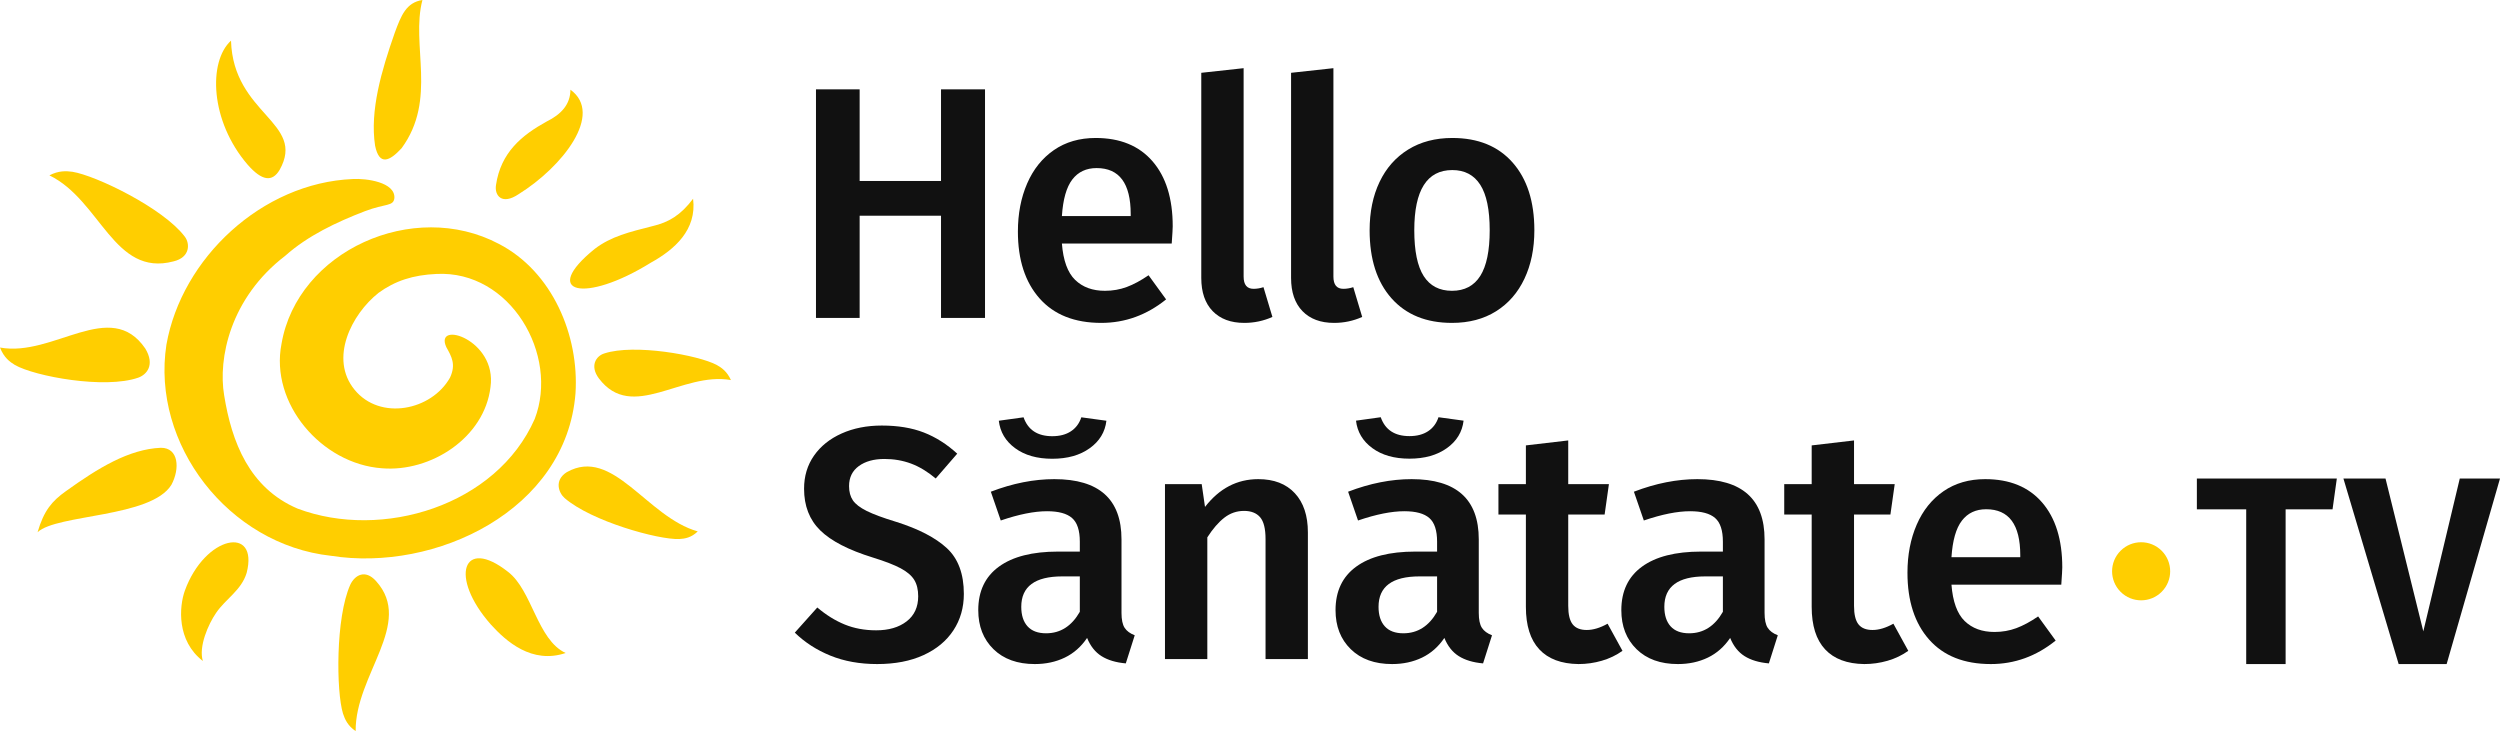
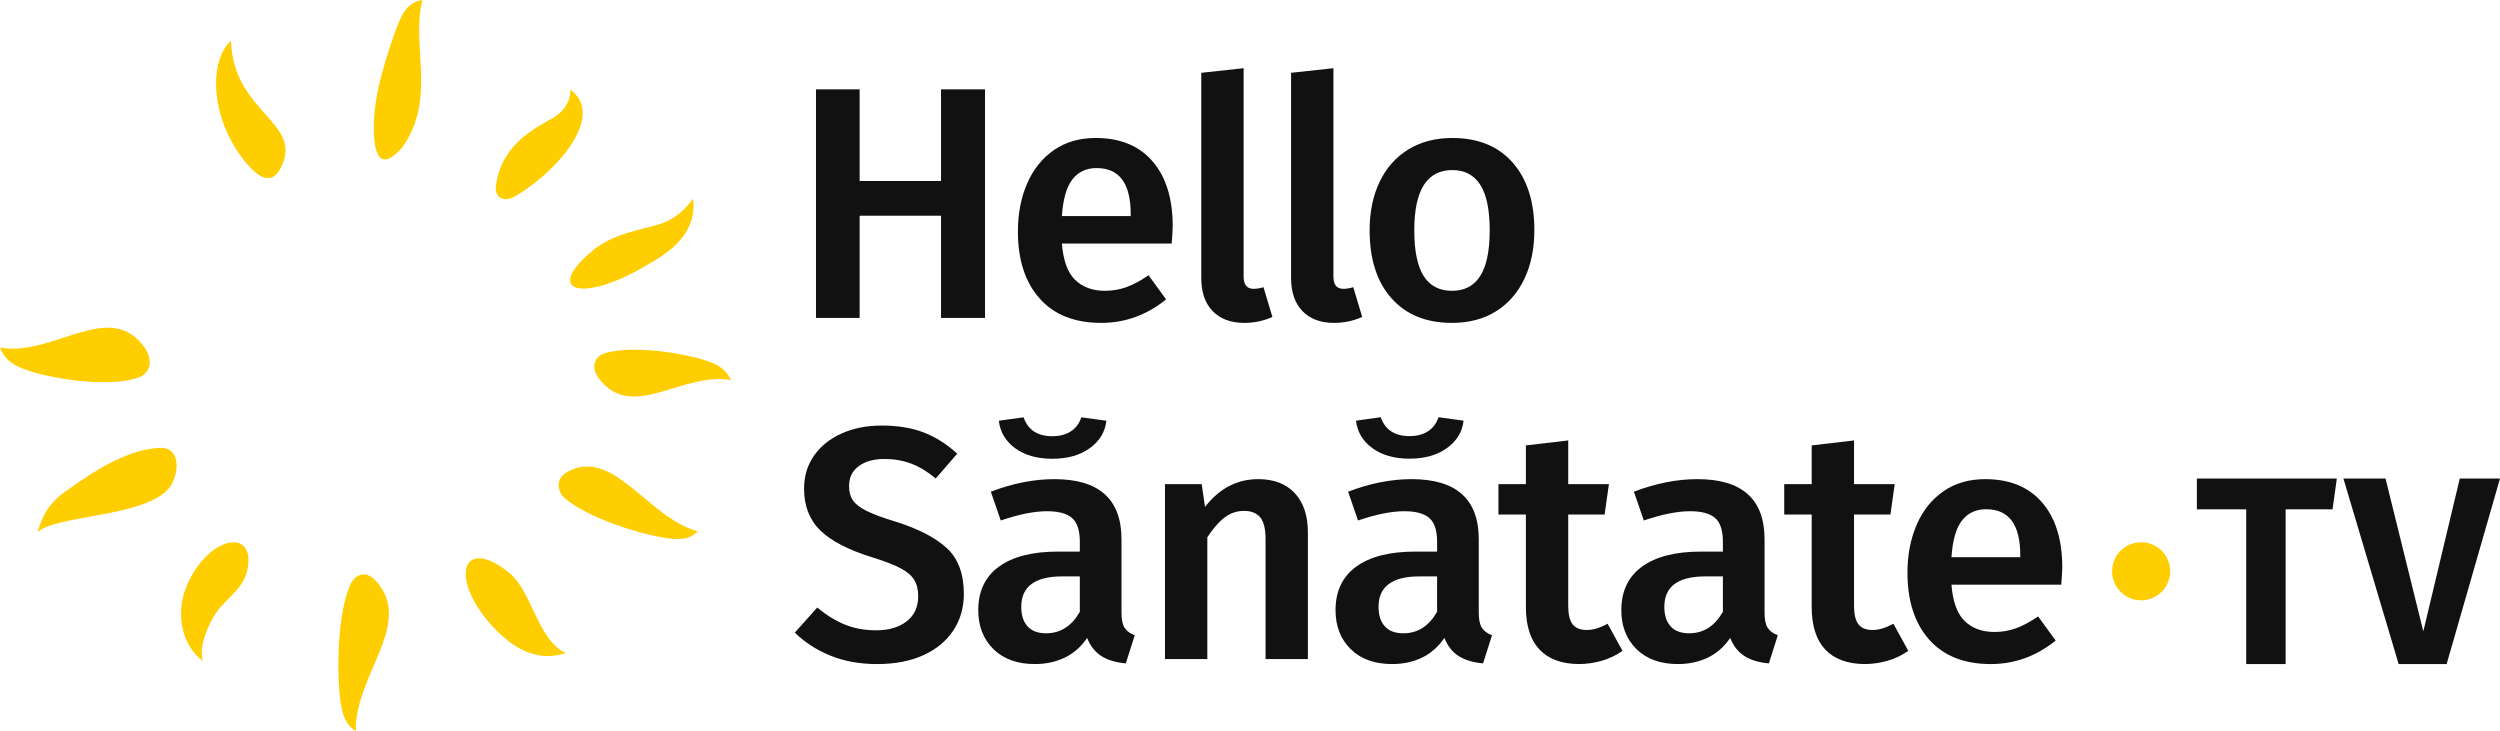
<svg xmlns="http://www.w3.org/2000/svg" fill="none" fill-rule="evenodd" stroke="black" stroke-width="0.501" stroke-linejoin="bevel" stroke-miterlimit="10" font-family="Times New Roman" font-size="16" style="font-variant-ligatures:none" version="1.1" overflow="visible" width="496.477pt" height="145.188pt" viewBox="63 -502.96 496.477 145.188">
  <defs>
	</defs>
  <g id="Layer 1" transform="scale(1 -1)">
    <g id="Group" stroke-linejoin="miter" stroke="none" fill="#ffce00">
      <g id="Group_1">
        <path d="M 175.335,373.279 C 168.624,371.015 163.495,375.606 160.469,378.947 C 152.12,388.413 154.927,396.469 163.874,389.408 C 168.698,385.747 169.672,375.898 175.335,373.279 Z" stroke-width="0.068" marker-start="none" marker-end="none" />
        <path d="M 200.641,463.491 C 201.416,457.314 196.954,453.397 192.264,450.803 C 179.013,442.575 170.248,444.741 181.092,453.522 C 184.377,456.036 188.028,456.887 192.552,458.047 C 195.808,458.804 198.18,460.224 200.641,463.491 Z" stroke-width="0.064" marker-start="none" marker-end="none" />
        <path d="M 176.281,485.146 C 176.272,482.22 174.439,480.246 171.55,478.822 C 166.622,476.106 162.45,472.677 161.502,466.219 C 161.166,464.186 162.624,462.129 166.005,464.406 C 174.729,469.846 182.945,480.33 176.281,485.146 Z" stroke-width="0.064" marker-start="none" marker-end="none" />
        <path d="M 108.876,494.889 C 109.311,480.185 123.85,478.689 118.529,469.221 C 117.062,466.751 115.017,467.029 112.189,470.247 C 104.708,478.921 104.321,490.737 108.876,494.889 Z" stroke-width="0.064" marker-start="none" marker-end="none" />
-         <path d="M 72.812,468.134 C 83.003,463.176 85.596,447.927 97.444,451.049 C 100.845,451.854 100.733,454.67 99.668,456.003 C 95.397,461.643 82.034,468.11 77.373,468.847 C 76.127,469.019 74.623,469.087 72.812,468.134 Z" stroke-width="0.061" marker-start="none" marker-end="none" />
        <path d="M 63,433.942 C 73.645,431.99 84.932,443.874 91.857,433.738 C 93.827,430.449 92.112,428.563 90.479,427.969 C 83.838,425.63 69.897,428.221 65.965,430.476 C 64.926,431.1 63.766,431.968 63,433.942 Z" stroke-width="0.064" marker-start="none" marker-end="none" />
        <path d="M 103.285,371.692 C 98.042,375.736 98.582,382.502 99.704,385.646 C 103.697,396.668 114.433,398.702 111.983,389.19 C 110.928,385.714 107.834,384.065 105.921,381.253 C 104.343,378.965 102.41,374.524 103.285,371.692 Z" stroke-width="0.064" marker-start="none" marker-end="none" />
        <path d="M 208.155,427.482 C 198.421,429.219 188.55,419.068 181.933,427.81 C 180.104,430.266 181.334,432.246 182.998,432.766 C 188.956,434.738 201.702,432.436 205.349,430.476 C 206.313,429.937 207.393,429.18 208.155,427.482 Z" stroke-width="0.064" marker-start="none" marker-end="none" />
        <path d="M 201.563,397.429 C 191.424,400.282 184.721,414.358 175.554,409.19 C 173.003,407.58 173.964,405.062 175.124,404.051 C 180.42,399.455 193.703,395.748 197.889,395.912 C 199.003,395.973 200.301,396.185 201.563,397.429 Z" stroke-width="0.064" marker-start="none" marker-end="none" />
        <path d="M 133.629,357.772 C 133.525,369.002 145.272,379.158 137.679,387.565 C 135.501,389.988 133.453,388.717 132.571,386.86 C 129.618,380.301 129.777,365.598 131.112,361.267 C 131.491,360.118 132.062,358.811 133.629,357.772 Z" stroke-width="0.064" marker-start="none" marker-end="none" />
        <path d="M 137.485,474.058 C 138.31,469.974 140.356,470.933 142.747,473.517 C 149.896,483.255 144.538,494.035 146.89,502.96 C 143.662,502.455 142.655,499.881 141.391,496.437 C 138.737,488.869 136.441,480.996 137.485,474.058 Z" stroke-width="0.064" marker-start="none" marker-end="none" />
        <path d="M 94.941,414.034 C 98.501,414.06 98.753,409.866 97.045,406.692 C 93.03,400.136 74.312,400.88 70.463,397.27 C 71.715,401.574 73.334,403.459 76.064,405.403 C 82.447,409.988 88.58,413.766 94.941,414.034 Z" stroke-width="0.064" marker-start="none" marker-end="none" />
      </g>
      <g id="Group_2" stroke-width="0.064">
-         <path d="M 128.71,392.587 C 108.366,394.815 93.003,414.745 96.051,434.52 C 99.084,451.671 115.007,466.636 133.039,467.405 C 135.737,467.566 141.503,466.791 141.324,463.633 C 141.133,461.934 139.608,462.592 135.475,461.022 C 129.817,458.847 124.129,456.151 119.68,452.193 C 108.631,443.735 106.303,431.704 107.509,424.488 C 109.008,415.151 112.525,406.039 122.098,401.955 C 138.896,395.637 161.595,402.521 169.19,419.759 C 174.086,432.471 164.373,449.317 149.668,448.556 C 145.043,448.344 141.498,447.225 138.116,444.761 C 138.137,444.771 138.154,444.784 138.173,444.796 C 132.806,440.557 128.342,431.755 133.415,425.561 C 138.488,419.352 148.704,421.436 152.371,427.974 C 153.592,430.599 152.672,432.157 151.644,434.003 C 149.115,439.475 161.742,435.524 160.41,426.1 C 159.212,416.023 148.54,409.155 138.842,409.965 C 126.856,410.832 116.578,422.858 118.906,434.678 C 122.043,453.069 145.057,463.536 162.081,454.521 C 172.707,449.02 178.036,436.33 177.289,424.854 C 175.475,401.579 149.421,389.301 128.71,392.587 Z" marker-start="none" marker-end="none" />
-       </g>
+         </g>
    </g>
    <g id="Group_3" fill-rule="nonzero" stroke-linejoin="miter" stroke-linecap="round" stroke="none" stroke-width="1.642" fill="#111111">
      <g id="Group_4">
        <path d="M 249.878,439.822 L 249.878,460.121 L 233.717,460.121 L 233.717,439.822 L 225.046,439.822 L 225.046,485.216 L 233.717,485.216 L 233.717,467.019 L 249.878,467.019 L 249.878,485.216 L 258.615,485.216 L 258.615,439.822 L 249.878,439.822 Z" marker-start="none" marker-end="none" />
        <path d="M 295.89,458.019 C 295.89,457.581 295.824,456.442 295.693,454.603 L 273.883,454.603 C 274.145,451.23 275.021,448.822 276.51,447.376 C 277.999,445.931 279.97,445.209 282.423,445.209 C 283.956,445.209 285.401,445.46 286.759,445.964 C 288.116,446.468 289.561,447.245 291.094,448.296 L 294.576,443.501 C 290.722,440.391 286.43,438.836 281.7,438.836 C 276.401,438.836 272.317,440.457 269.448,443.698 C 266.58,446.938 265.145,451.362 265.145,456.968 C 265.145,460.515 265.758,463.701 266.985,466.526 C 268.211,469.351 269.985,471.563 272.306,473.161 C 274.627,474.76 277.386,475.559 280.583,475.559 C 285.445,475.559 289.211,474.015 291.883,470.928 C 294.554,467.84 295.89,463.537 295.89,458.019 Z M 287.547,460.45 C 287.547,466.537 285.291,469.581 280.78,469.581 C 278.722,469.581 277.112,468.825 275.952,467.315 C 274.791,465.804 274.101,463.384 273.883,460.055 L 287.547,460.055 L 287.547,460.45 Z" marker-start="none" marker-end="none" />
        <path d="M 310.104,438.836 C 307.432,438.836 305.341,439.614 303.83,441.168 C 302.319,442.723 301.563,444.924 301.563,447.771 L 301.563,488.501 L 309.972,489.421 L 309.972,448.033 C 309.972,446.413 310.629,445.603 311.943,445.603 C 312.6,445.603 313.257,445.712 313.914,445.931 L 315.688,440.019 C 313.936,439.23 312.074,438.836 310.104,438.836 Z" marker-start="none" marker-end="none" />
        <path d="M 327.936,438.836 C 325.264,438.836 323.173,439.614 321.662,441.168 C 320.151,442.723 319.395,444.924 319.395,447.771 L 319.395,488.501 L 327.804,489.421 L 327.804,448.033 C 327.804,446.413 328.461,445.603 329.775,445.603 C 330.432,445.603 331.089,445.712 331.746,445.931 L 333.52,440.019 C 331.768,439.23 329.906,438.836 327.936,438.836 Z" marker-start="none" marker-end="none" />
        <path d="M 351.418,475.559 C 356.542,475.559 360.538,473.928 363.407,470.665 C 366.275,467.402 367.71,462.924 367.71,457.231 C 367.71,453.595 367.053,450.387 365.739,447.606 C 364.425,444.825 362.542,442.668 360.089,441.136 C 357.637,439.603 354.724,438.836 351.352,438.836 C 346.228,438.836 342.221,440.468 339.33,443.73 C 336.439,446.993 334.994,451.493 334.994,457.231 C 334.994,460.866 335.651,464.063 336.965,466.822 C 338.279,469.581 340.173,471.727 342.648,473.26 C 345.122,474.793 348.045,475.559 351.418,475.559 Z M 351.418,469.187 C 346.381,469.187 343.863,465.201 343.863,457.231 C 343.863,453.114 344.487,450.081 345.735,448.132 C 346.983,446.183 348.856,445.209 351.352,445.209 C 353.848,445.209 355.721,446.194 356.969,448.165 C 358.217,450.136 358.841,453.158 358.841,457.231 C 358.841,461.304 358.217,464.315 356.969,466.263 C 355.721,468.212 353.87,469.187 351.418,469.187 Z" marker-start="none" marker-end="none" />
      </g>
      <g id="Group_5">
        <path d="M 238.119,418.45 C 241.316,418.45 244.097,417.99 246.462,417.07 C 248.827,416.15 251.038,414.749 253.097,412.866 L 248.827,407.938 C 247.206,409.296 245.575,410.282 243.933,410.895 C 242.29,411.508 240.527,411.814 238.644,411.814 C 236.542,411.814 234.845,411.344 233.553,410.402 C 232.261,409.46 231.615,408.136 231.615,406.428 C 231.615,405.289 231.867,404.347 232.37,403.603 C 232.874,402.858 233.783,402.157 235.097,401.5 C 236.411,400.844 238.36,400.121 240.944,399.333 C 245.411,397.931 248.772,396.19 251.028,394.11 C 253.283,392.03 254.411,388.997 254.411,385.011 C 254.411,382.296 253.721,379.887 252.341,377.785 C 250.962,375.683 248.98,374.04 246.396,372.858 C 243.812,371.675 240.746,371.084 237.199,371.084 C 233.739,371.084 230.641,371.643 227.903,372.759 C 225.166,373.876 222.812,375.398 220.841,377.325 L 225.308,382.318 C 227.06,380.829 228.878,379.701 230.761,378.935 C 232.644,378.168 234.724,377.785 237.002,377.785 C 239.498,377.785 241.513,378.376 243.046,379.559 C 244.579,380.741 245.345,382.405 245.345,384.551 C 245.345,385.865 245.082,386.949 244.557,387.803 C 244.031,388.657 243.133,389.424 241.863,390.103 C 240.593,390.781 238.754,391.493 236.345,392.238 C 231.527,393.727 228.046,395.522 225.9,397.625 C 223.754,399.727 222.681,402.486 222.681,405.902 C 222.681,408.398 223.338,410.588 224.651,412.471 C 225.965,414.355 227.794,415.822 230.137,416.873 C 232.48,417.924 235.141,418.45 238.119,418.45 Z" marker-start="none" marker-end="none" />
        <path d="M 285.719,381.267 C 285.719,379.909 285.927,378.913 286.343,378.278 C 286.759,377.643 287.427,377.15 288.347,376.8 L 286.573,371.216 C 284.602,371.391 282.993,371.873 281.745,372.661 C 280.496,373.449 279.544,374.654 278.887,376.274 C 277.704,374.522 276.226,373.219 274.453,372.365 C 272.679,371.511 270.697,371.084 268.507,371.084 C 265.047,371.084 262.31,372.07 260.296,374.04 C 258.281,376.011 257.274,378.595 257.274,381.792 C 257.274,385.559 258.642,388.438 261.38,390.431 C 264.117,392.424 268.026,393.42 273.106,393.42 L 277.442,393.42 L 277.442,395.391 C 277.442,397.625 276.927,399.19 275.898,400.088 C 274.869,400.986 273.215,401.435 270.938,401.435 C 268.398,401.435 265.332,400.822 261.741,399.595 L 259.77,405.311 C 264.106,406.975 268.31,407.807 272.383,407.807 C 281.274,407.807 285.719,403.822 285.719,395.851 L 285.719,381.267 Z M 270.741,377.194 C 273.588,377.194 275.821,378.617 277.442,381.464 L 277.442,388.493 L 273.96,388.493 C 268.529,388.493 265.814,386.479 265.814,382.449 C 265.814,380.785 266.23,379.493 267.062,378.573 C 267.894,377.654 269.12,377.194 270.741,377.194 Z" marker-start="none" marker-end="none" />
        <path d="M 312.879,407.807 C 315.989,407.807 318.409,406.876 320.139,405.015 C 321.869,403.154 322.734,400.559 322.734,397.23 L 322.734,372.07 L 314.325,372.07 L 314.325,395.917 C 314.325,397.975 313.963,399.42 313.241,400.252 C 312.518,401.084 311.456,401.5 310.055,401.5 C 308.609,401.5 307.306,401.052 306.146,400.154 C 304.985,399.256 303.858,397.953 302.763,396.245 L 302.763,372.07 L 294.354,372.07 L 294.354,406.822 L 301.646,406.822 L 302.303,402.289 C 305.15,405.968 308.675,407.807 312.879,407.807 Z" marker-start="none" marker-end="none" />
        <path d="M 356.67,381.267 C 356.67,379.909 356.878,378.913 357.294,378.278 C 357.71,377.643 358.378,377.15 359.298,376.8 L 357.524,371.216 C 355.553,371.391 353.944,371.873 352.696,372.661 C 351.447,373.449 350.495,374.654 349.838,376.274 C 348.655,374.522 347.177,373.219 345.404,372.365 C 343.63,371.511 341.648,371.084 339.458,371.084 C 335.998,371.084 333.261,372.07 331.247,374.04 C 329.232,376.011 328.225,378.595 328.225,381.792 C 328.225,385.559 329.593,388.438 332.331,390.431 C 335.068,392.424 338.977,393.42 344.057,393.42 L 348.393,393.42 L 348.393,395.391 C 348.393,397.625 347.878,399.19 346.849,400.088 C 345.82,400.986 344.166,401.435 341.889,401.435 C 339.349,401.435 336.283,400.822 332.692,399.595 L 330.721,405.311 C 335.057,406.975 339.261,407.807 343.334,407.807 C 352.225,407.807 356.67,403.822 356.67,395.851 L 356.67,381.267 Z M 341.692,377.194 C 344.539,377.194 346.772,378.617 348.393,381.464 L 348.393,388.493 L 344.911,388.493 C 339.48,388.493 336.765,386.479 336.765,382.449 C 336.765,380.785 337.181,379.493 338.013,378.573 C 338.845,377.654 340.071,377.194 341.692,377.194 Z" marker-start="none" marker-end="none" />
        <path d="M 385.21,373.712 C 383.984,372.836 382.615,372.179 381.104,371.741 C 379.593,371.303 378.049,371.084 376.473,371.084 C 373.057,371.128 370.462,372.102 368.688,374.008 C 366.914,375.913 366.027,378.727 366.027,382.449 L 366.027,400.778 L 360.575,400.778 L 360.575,406.822 L 366.027,406.822 L 366.027,414.508 L 374.436,415.493 L 374.436,406.822 L 382.517,406.822 L 381.663,400.778 L 374.436,400.778 L 374.436,382.646 C 374.436,380.938 374.732,379.712 375.323,378.968 C 375.914,378.223 376.845,377.851 378.115,377.851 C 379.385,377.851 380.765,378.267 382.254,379.099 L 385.21,373.712 Z" marker-start="none" marker-end="none" />
        <path d="M 413.427,381.267 C 413.427,379.909 413.635,378.913 414.051,378.278 C 414.467,377.643 415.135,377.15 416.055,376.8 L 414.281,371.216 C 412.31,371.391 410.701,371.873 409.453,372.661 C 408.204,373.449 407.252,374.654 406.595,376.274 C 405.412,374.522 403.934,373.219 402.161,372.365 C 400.387,371.511 398.405,371.084 396.215,371.084 C 392.755,371.084 390.018,372.07 388.004,374.04 C 385.989,376.011 384.982,378.595 384.982,381.792 C 384.982,385.559 386.35,388.438 389.088,390.431 C 391.825,392.424 395.734,393.42 400.814,393.42 L 405.15,393.42 L 405.15,395.391 C 405.15,397.625 404.635,399.19 403.606,400.088 C 402.577,400.986 400.923,401.435 398.646,401.435 C 396.106,401.435 393.04,400.822 389.449,399.595 L 387.478,405.311 C 391.814,406.975 396.018,407.807 400.091,407.807 C 408.982,407.807 413.427,403.822 413.427,395.851 L 413.427,381.267 Z M 398.449,377.194 C 401.296,377.194 403.529,378.617 405.15,381.464 L 405.15,388.493 L 401.668,388.493 C 396.237,388.493 393.522,386.479 393.522,382.449 C 393.522,380.785 393.938,379.493 394.77,378.573 C 395.602,377.654 396.828,377.194 398.449,377.194 Z" marker-start="none" marker-end="none" />
        <path d="M 441.967,373.712 C 440.741,372.836 439.372,372.179 437.861,371.741 C 436.35,371.303 434.806,371.084 433.23,371.084 C 429.814,371.128 427.219,372.102 425.445,374.008 C 423.671,375.913 422.784,378.727 422.784,382.449 L 422.784,400.778 L 417.332,400.778 L 417.332,406.822 L 422.784,406.822 L 422.784,414.508 L 431.193,415.493 L 431.193,406.822 L 439.274,406.822 L 438.42,400.778 L 431.193,400.778 L 431.193,382.646 C 431.193,380.938 431.489,379.712 432.08,378.968 C 432.671,378.223 433.602,377.851 434.872,377.851 C 436.142,377.851 437.522,378.267 439.011,379.099 L 441.967,373.712 Z" marker-start="none" marker-end="none" />
        <path d="M 472.549,390.267 C 472.549,389.829 472.483,388.69 472.352,386.851 L 450.542,386.851 C 450.804,383.478 451.68,381.07 453.169,379.624 C 454.658,378.179 456.629,377.457 459.082,377.457 C 460.615,377.457 462.06,377.708 463.418,378.212 C 464.775,378.716 466.22,379.493 467.753,380.544 L 471.235,375.749 C 467.381,372.639 463.089,371.084 458.359,371.084 C 453.06,371.084 448.976,372.705 446.107,375.946 C 443.239,379.186 441.804,383.61 441.804,389.216 C 441.804,392.763 442.417,395.949 443.644,398.774 C 444.87,401.599 446.644,403.811 448.965,405.409 C 451.286,407.008 454.045,407.807 457.242,407.807 C 462.104,407.807 465.87,406.263 468.542,403.176 C 471.213,400.088 472.549,395.785 472.549,390.267 Z M 464.206,392.698 C 464.206,398.785 461.95,401.829 457.439,401.829 C 455.381,401.829 453.771,401.073 452.611,399.563 C 451.45,398.052 450.76,395.632 450.542,392.303 L 464.206,392.303 L 464.206,392.698 Z" marker-start="none" marker-end="none" />
      </g>
    </g>
    <g id="Group_6" fill-rule="nonzero" stroke-linejoin="miter" stroke-linecap="round" stroke="none" stroke-width="1.331" fill="#111111">
      <g id="Group_7">
        <path d="M 527.073,407.933 L 526.221,401.809 L 516.903,401.809 L 516.903,371.086 L 509.076,371.086 L 509.076,401.809 L 499.278,401.809 L 499.278,407.933 L 527.073,407.933 Z" marker-start="none" marker-end="none" />
        <path d="M 559.477,407.933 L 548.881,371.086 L 539.349,371.086 L 528.38,407.933 L 536.74,407.933 L 544.248,377.582 L 551.49,407.933 L 559.477,407.933 Z" marker-start="none" marker-end="none" />
      </g>
    </g>
    <ellipse rx="5.767" ry="5.768" transform="translate(488.209 389.508) rotate(134.993)" fill="#ffce00" stroke="none" stroke-linejoin="miter" stroke-width="0.522" />
    <path d="M 271.971,411.854 C 268.958,411.854 266.5,412.551 264.6,413.951 C 262.699,415.343 261.617,417.162 261.354,419.406 L 266.27,420.086 C 267.144,417.584 269.046,416.335 271.971,416.335 C 273.457,416.335 274.693,416.66 275.675,417.31 C 276.657,417.958 277.349,418.886 277.739,420.086 L 282.722,419.406 C 282.46,417.162 281.355,415.343 279.411,413.951 C 277.466,412.551 274.989,411.854 271.971,411.854 Z" fill="#111111" stroke="none" stroke-width="1.639" stroke-linecap="round" stroke-linejoin="round" fill-rule="nonzero" marker-start="none" marker-end="none" />
    <path d="M 342.903,411.873 C 339.891,411.873 337.432,412.57 335.531,413.969 C 333.632,415.36 332.549,417.181 332.289,419.421 L 337.202,420.103 C 338.077,417.603 339.978,416.352 342.903,416.352 C 344.393,416.352 345.625,416.678 346.609,417.327 C 347.589,417.975 348.28,418.902 348.67,420.103 L 353.654,419.421 C 353.392,417.181 352.287,415.36 350.344,413.969 C 348.399,412.57 345.92,411.873 342.903,411.873 Z" fill="#111111" stroke="none" stroke-width="1.639" stroke-linecap="round" stroke-linejoin="round" fill-rule="nonzero" marker-start="none" marker-end="none" />
  </g>
</svg>